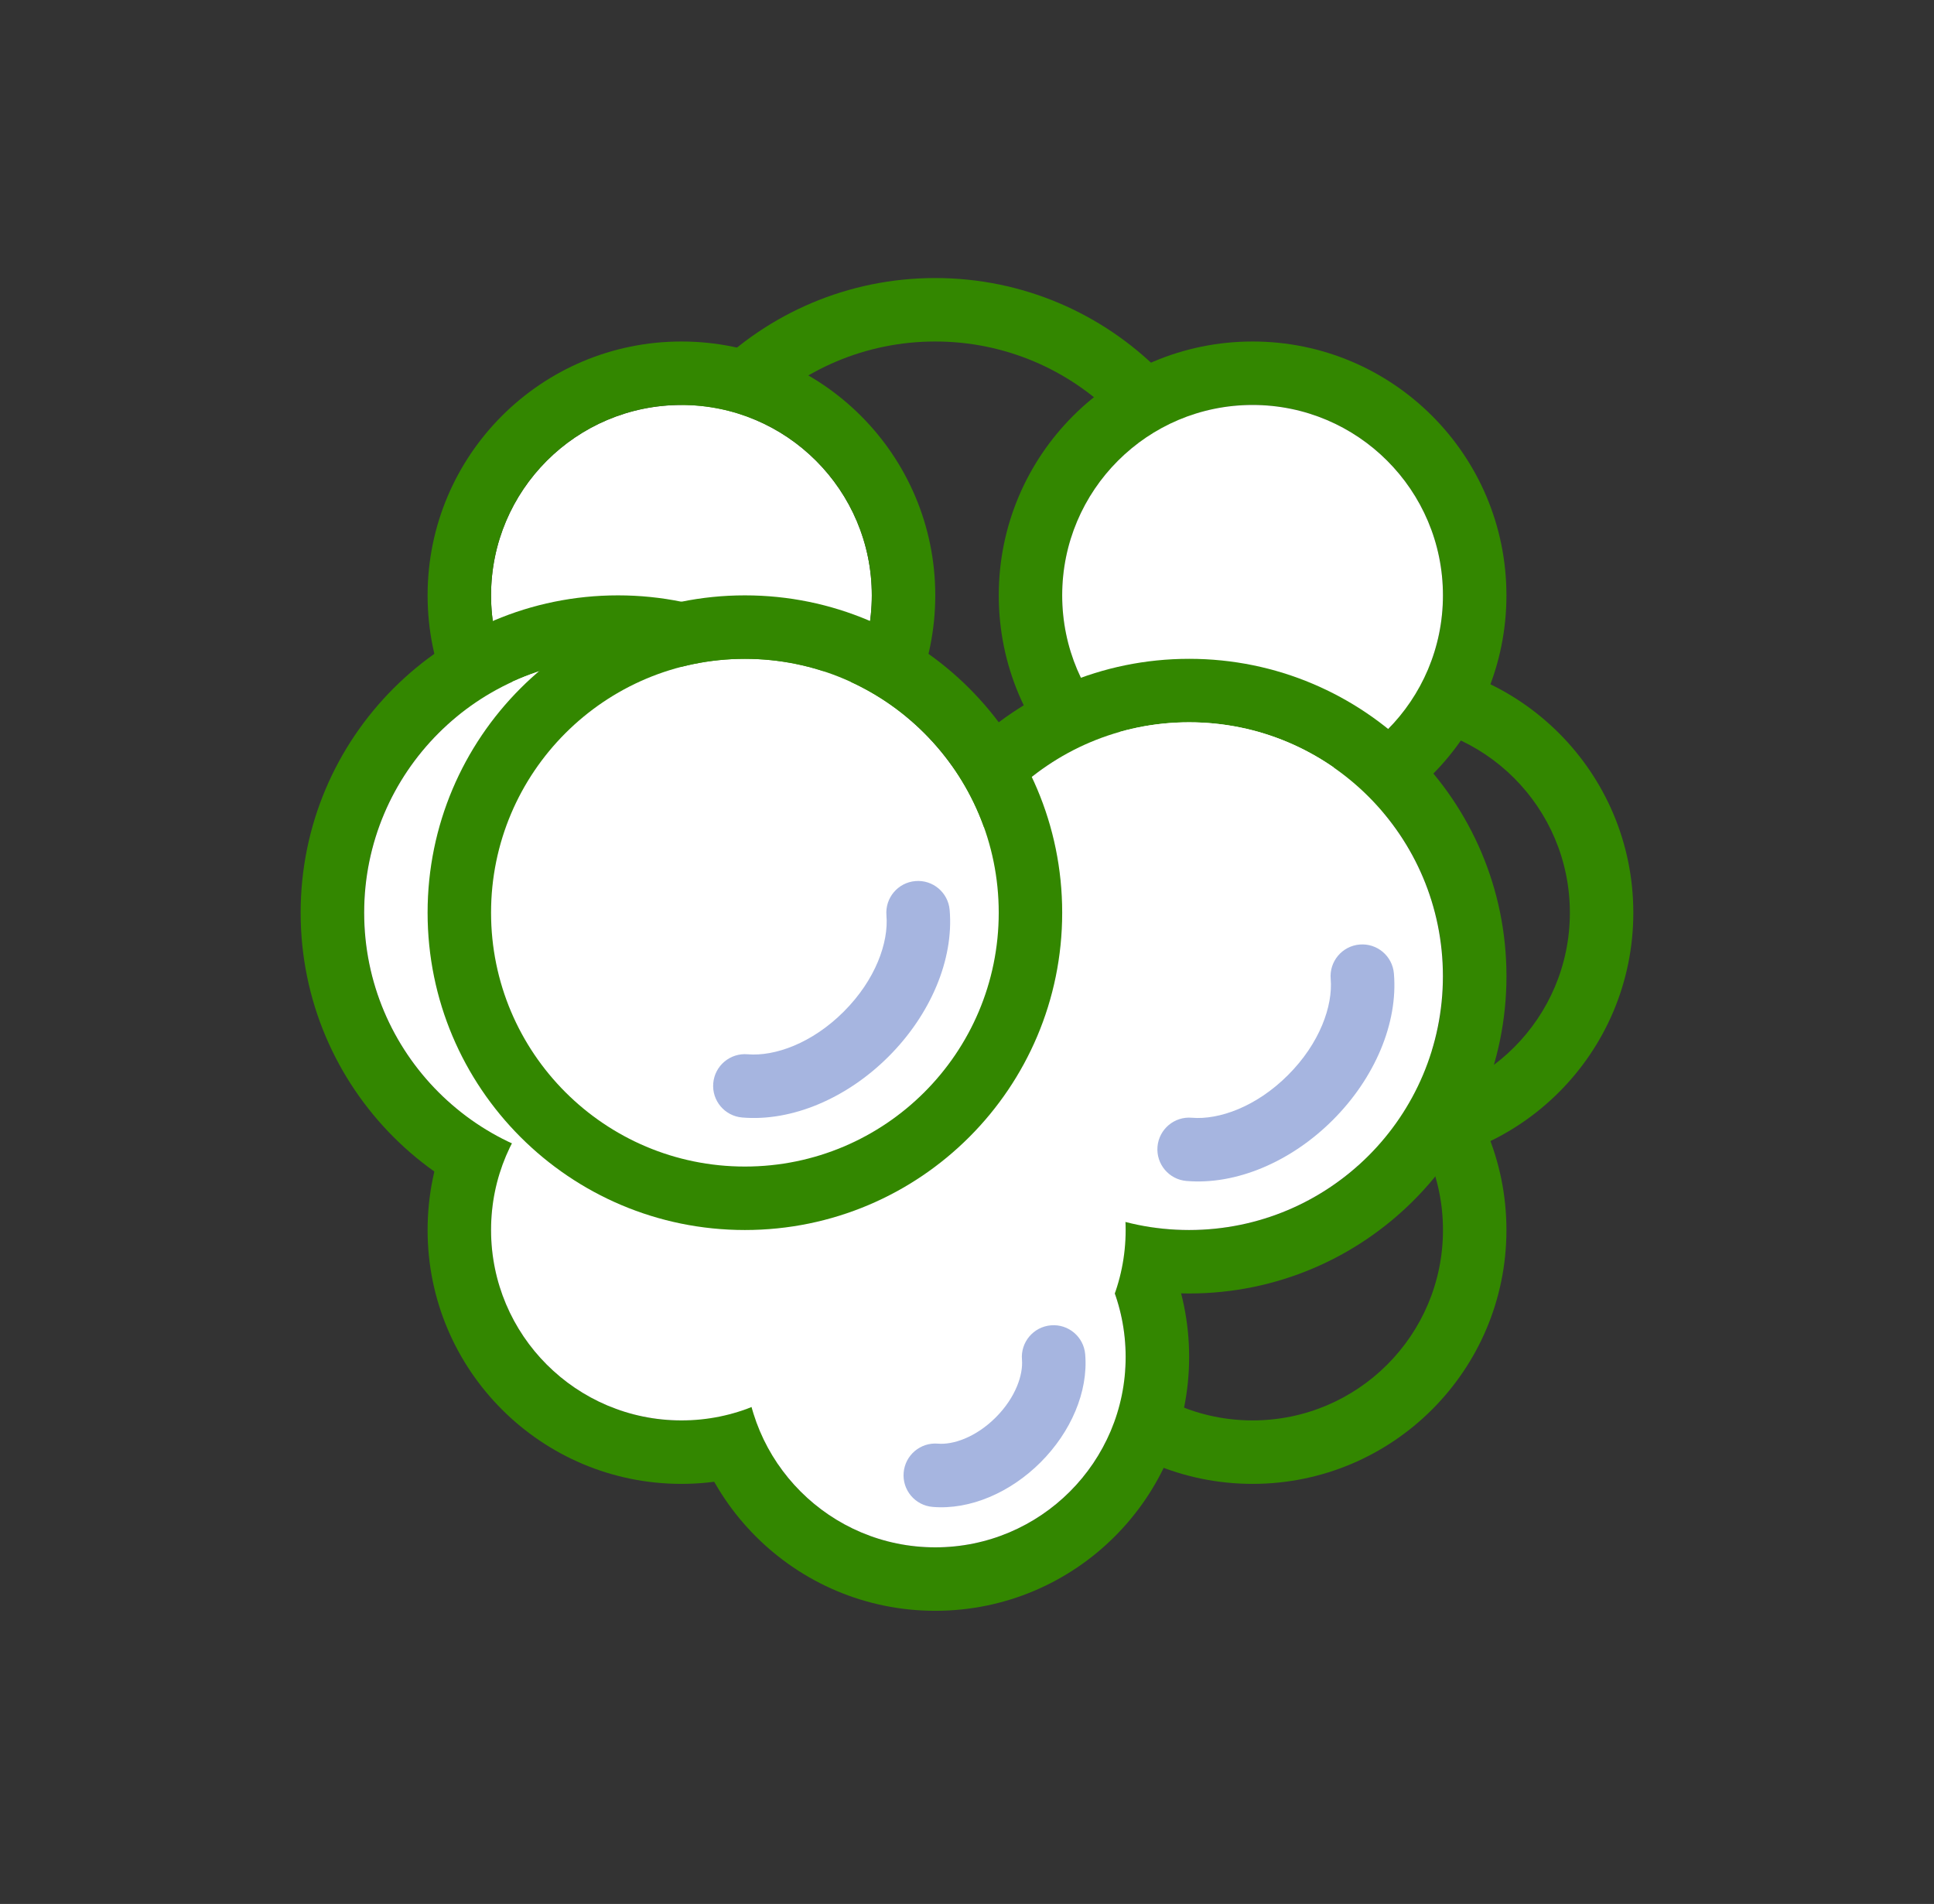
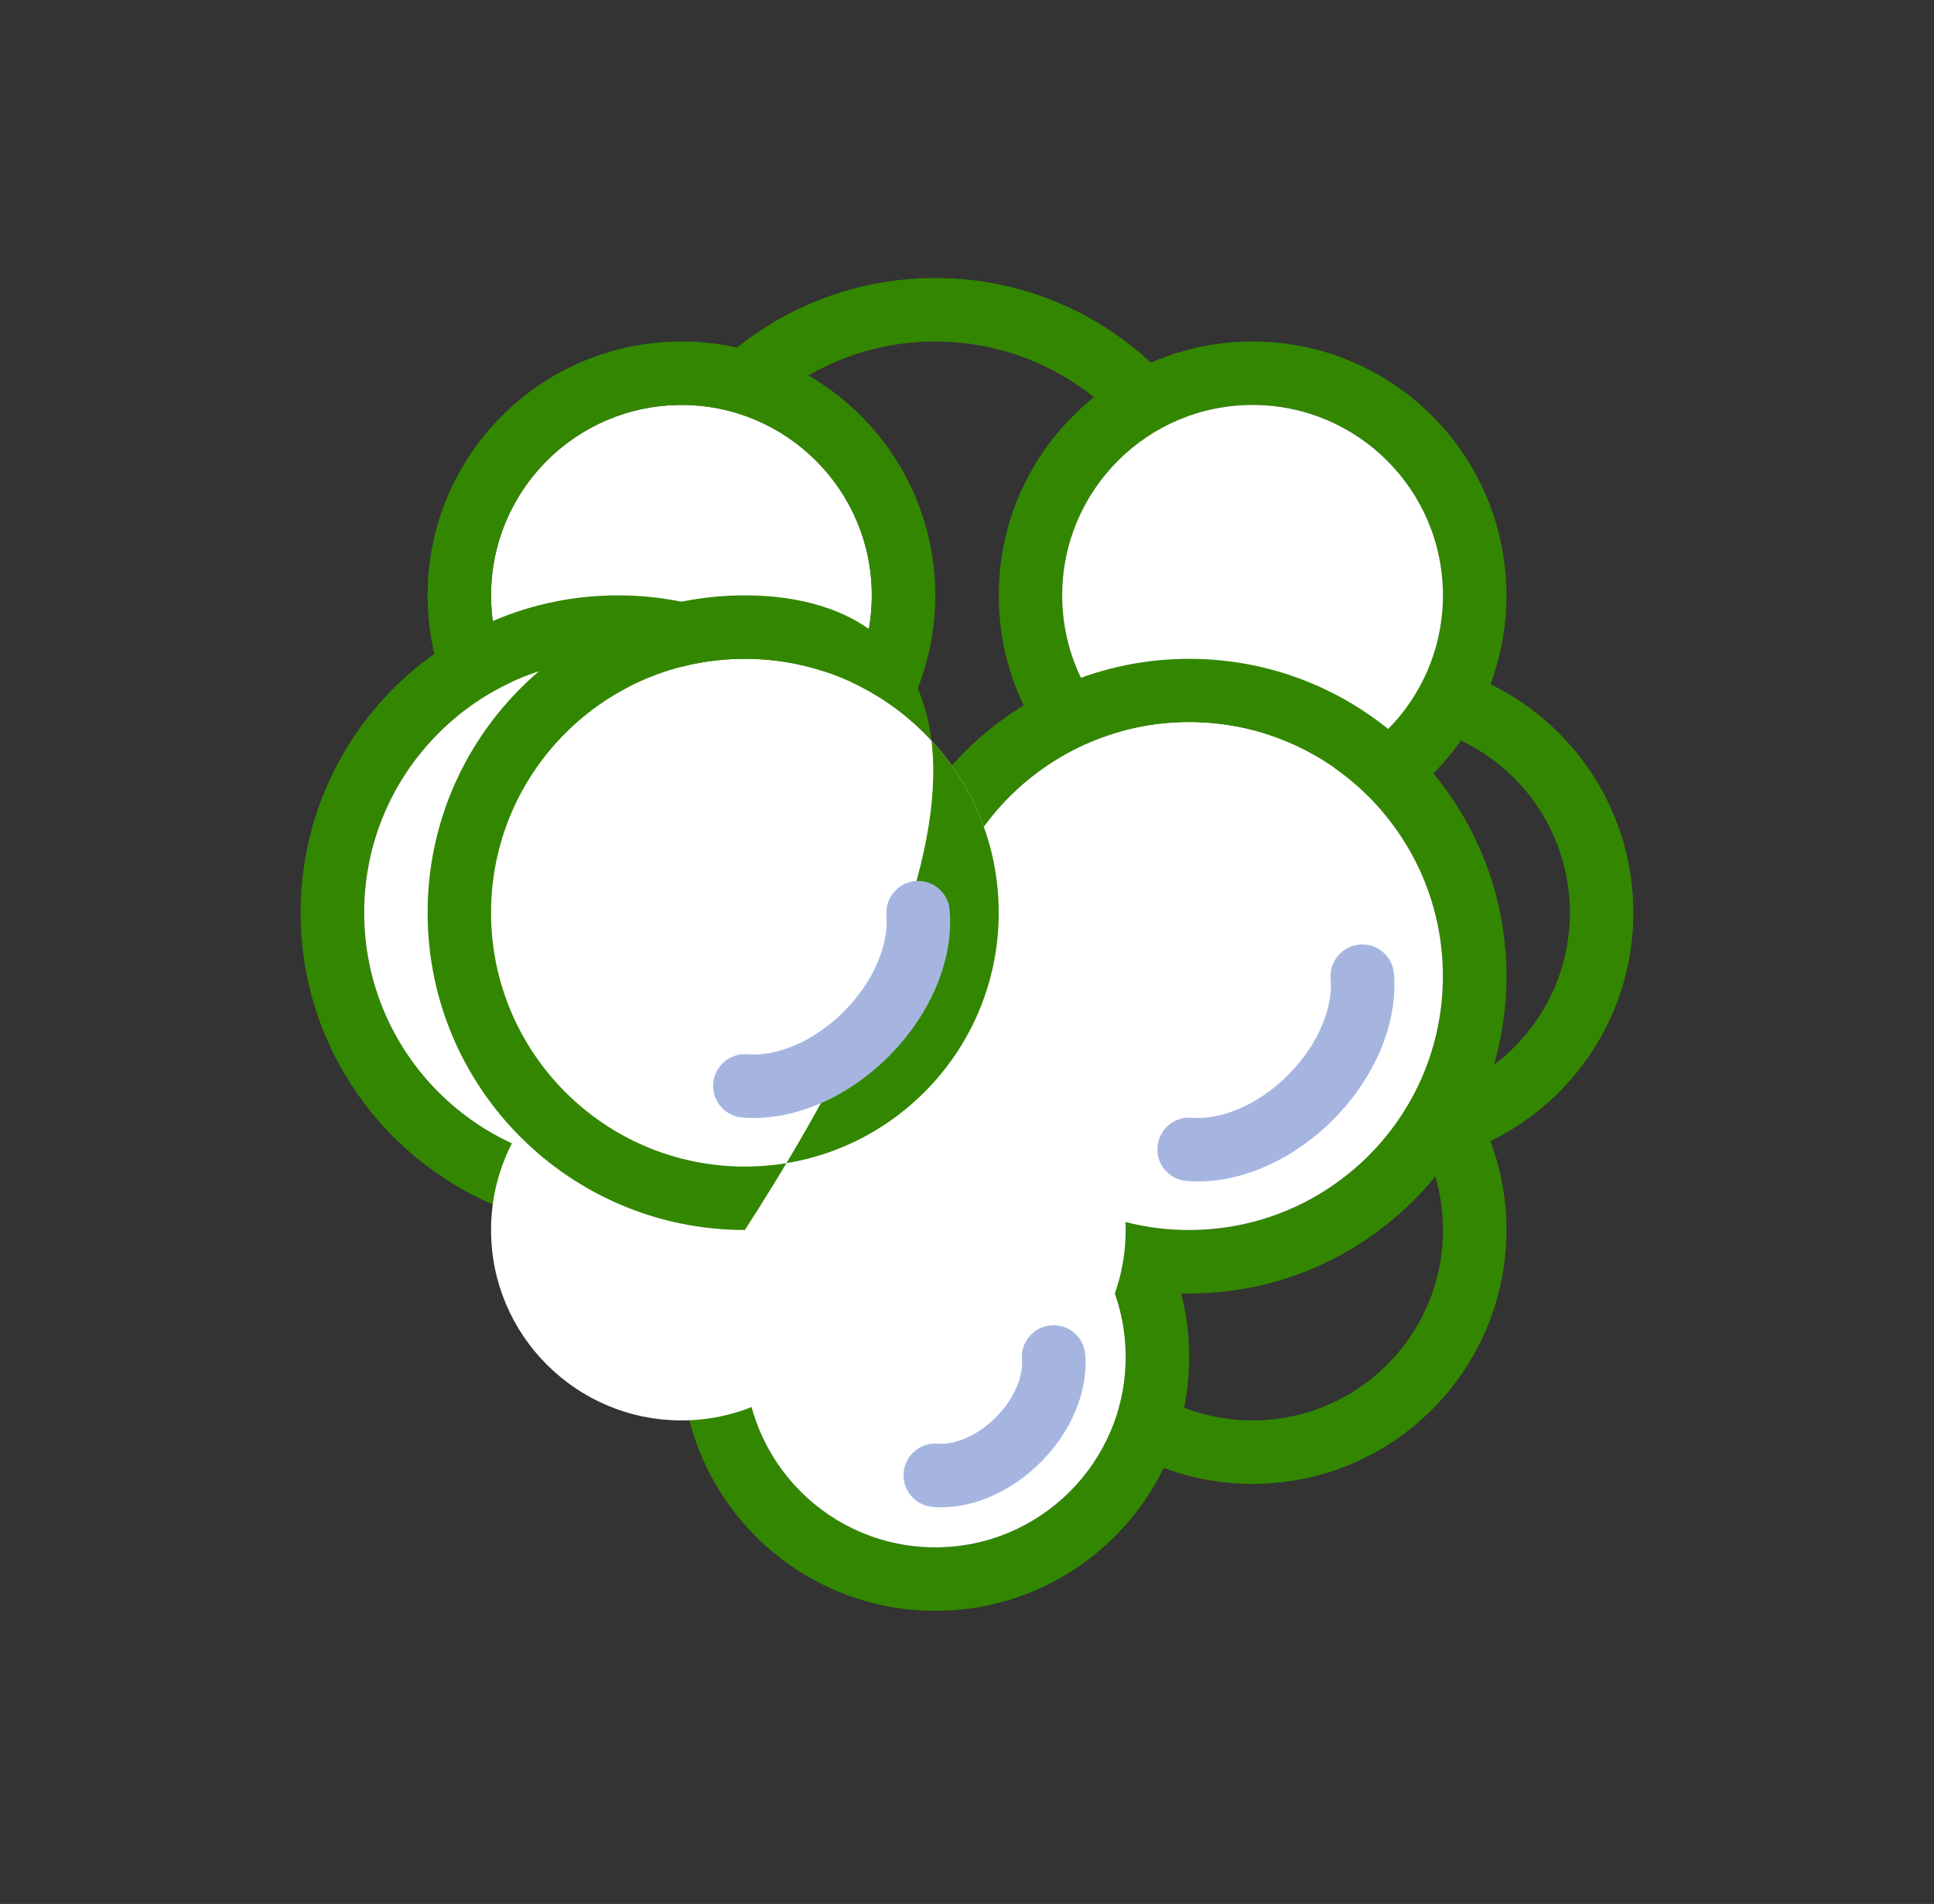
<svg xmlns="http://www.w3.org/2000/svg" width="64" height="63" viewBox="0 0 64 63" fill="none">
  <rect x="0" y="0" width="64" height="63" fill="#333333" stroke="none" />
  <path fill-rule="evenodd" clip-rule="evenodd" d="M30.949 28.1C35.588 28.1 39.349 24.339 39.349 19.7C39.349 15.061 35.588 11.3 30.949 11.3C26.31 11.3 22.549 15.061 22.549 19.7C22.549 24.339 26.31 28.1 30.949 28.1ZM30.949 30.2C36.748 30.2 41.449 25.499 41.449 19.7C41.449 13.901 36.748 9.2 30.949 9.2C25.15 9.2 20.449 13.901 20.449 19.7C20.449 25.499 25.15 30.2 30.949 30.2Z" fill="#338700" />
  <path fill-rule="evenodd" clip-rule="evenodd" d="M41.451 26C44.93 26 47.751 23.179 47.751 19.7C47.751 16.221 44.93 13.4 41.451 13.4C37.971 13.4 35.151 16.221 35.151 19.7C35.151 23.179 37.971 26 41.451 26ZM41.451 28.1C46.09 28.1 49.851 24.339 49.851 19.7C49.851 15.061 46.09 11.3 41.451 11.3C36.812 11.3 33.051 15.061 33.051 19.7C33.051 24.339 36.812 28.1 41.451 28.1Z" fill="#338700" />
-   <path fill-rule="evenodd" clip-rule="evenodd" d="M22.55 47C26.03 47 28.85 44.179 28.85 40.7C28.85 37.221 26.03 34.4 22.55 34.4C19.071 34.4 16.25 37.221 16.25 40.7C16.25 44.179 19.071 47 22.55 47ZM22.55 49.1C27.19 49.1 30.95 45.339 30.95 40.7C30.95 36.061 27.19 32.3 22.55 32.3C17.911 32.3 14.15 36.061 14.15 40.7C14.15 45.339 17.911 49.1 22.55 49.1Z" fill="#338700" />
  <ellipse cx="22.55" cy="19.7" rx="6.3" ry="6.3" fill="white" />
  <path fill-rule="evenodd" clip-rule="evenodd" d="M20.449 38.6C25.088 38.6 28.849 34.839 28.849 30.2C28.849 25.561 25.088 21.8 20.449 21.8C15.81 21.8 12.049 25.561 12.049 30.2C12.049 34.839 15.81 38.6 20.449 38.6ZM20.449 40.7C26.248 40.7 30.949 35.999 30.949 30.2C30.949 24.401 26.248 19.7 20.449 19.7C14.65 19.7 9.949 24.401 9.949 30.2C9.949 35.999 14.65 40.7 20.449 40.7Z" fill="#338700" />
  <path fill-rule="evenodd" clip-rule="evenodd" d="M41.451 47C44.93 47 47.751 44.179 47.751 40.7C47.751 37.221 44.93 34.4 41.451 34.4C37.971 34.4 35.151 37.221 35.151 40.7C35.151 44.179 37.971 47 41.451 47ZM41.451 49.1C46.09 49.1 49.851 45.339 49.851 40.7C49.851 36.061 46.09 32.3 41.451 32.3C36.812 32.3 33.051 36.061 33.051 40.7C33.051 45.339 36.812 49.1 41.451 49.1Z" fill="#338700" />
  <path fill-rule="evenodd" clip-rule="evenodd" d="M30.951 51.2C34.43 51.2 37.251 48.379 37.251 44.9C37.251 41.421 34.43 38.6 30.951 38.6C27.471 38.6 24.651 41.421 24.651 44.9C24.651 48.379 27.471 51.2 30.951 51.2ZM30.951 53.3C35.59 53.3 39.351 49.539 39.351 44.9C39.351 40.261 35.59 36.5 30.951 36.5C26.312 36.5 22.551 40.261 22.551 44.9C22.551 49.539 26.312 53.3 30.951 53.3Z" fill="#338700" />
  <path fill-rule="evenodd" clip-rule="evenodd" d="M22.55 26C26.03 26 28.85 23.179 28.85 19.7C28.85 16.221 26.03 13.4 22.55 13.4C19.071 13.4 16.25 16.221 16.25 19.7C16.25 23.179 19.071 26 22.55 26ZM22.55 28.1C27.19 28.1 30.95 24.339 30.95 19.7C30.95 15.061 27.19 11.3 22.55 11.3C17.911 11.3 14.15 15.061 14.15 19.7C14.15 24.339 17.911 28.1 22.55 28.1Z" fill="#338700" />
  <path fill-rule="evenodd" clip-rule="evenodd" d="M45.65 36.5C49.129 36.5 51.95 33.679 51.95 30.2C51.95 26.721 49.129 23.9 45.65 23.9C42.171 23.9 39.35 26.721 39.35 30.2C39.35 33.679 42.171 36.5 45.65 36.5ZM45.65 38.6C50.289 38.6 54.05 34.839 54.05 30.2C54.05 25.561 50.289 21.8 45.65 21.8C41.011 21.8 37.25 25.561 37.25 30.2C37.25 34.839 41.011 38.6 45.65 38.6Z" fill="#338700" />
  <ellipse cx="41.45" cy="19.7" rx="6.3" ry="6.3" fill="white" />
  <path fill-rule="evenodd" clip-rule="evenodd" d="M39.352 40.7C43.991 40.7 47.752 36.939 47.752 32.3C47.752 27.661 43.991 23.9 39.352 23.9C34.712 23.9 30.952 27.661 30.952 32.3C30.952 36.939 34.712 40.7 39.352 40.7ZM39.352 42.8C45.151 42.8 49.852 38.099 49.852 32.3C49.852 26.501 45.151 21.8 39.352 21.8C33.553 21.8 28.852 26.501 28.852 32.3C28.852 38.099 33.553 42.8 39.352 42.8Z" fill="#338700" />
  <circle cx="24.65" cy="30.2" r="8.4" fill="white" />
  <circle cx="39.349" cy="32.3" r="8.4" fill="white" />
  <circle cx="20.451" cy="30.2" r="8.4" fill="white" />
  <circle cx="22.55" cy="40.7" r="6.3" fill="white" />
  <ellipse cx="30.95" cy="44.9" rx="6.3" ry="6.3" fill="white" />
  <ellipse cx="30.95" cy="40.7" rx="6.3" ry="6.3" fill="white" />
-   <path fill-rule="evenodd" clip-rule="evenodd" d="M24.65 38.6C29.29 38.6 33.05 34.839 33.05 30.2C33.05 25.561 29.29 21.8 24.65 21.8C20.011 21.8 16.25 25.561 16.25 30.2C16.25 34.839 20.011 38.6 24.65 38.6ZM24.65 40.7C30.449 40.7 35.15 35.999 35.15 30.2C35.15 24.401 30.449 19.7 24.65 19.7C18.851 19.7 14.15 24.401 14.15 30.2C14.15 35.999 18.851 40.7 24.65 40.7Z" fill="#338700" />
+   <path fill-rule="evenodd" clip-rule="evenodd" d="M24.65 38.6C29.29 38.6 33.05 34.839 33.05 30.2C33.05 25.561 29.29 21.8 24.65 21.8C20.011 21.8 16.25 25.561 16.25 30.2C16.25 34.839 20.011 38.6 24.65 38.6ZM24.65 40.7C35.15 24.401 30.449 19.7 24.65 19.7C18.851 19.7 14.15 24.401 14.15 30.2C14.15 35.999 18.851 40.7 24.65 40.7Z" fill="#338700" />
  <path fill-rule="evenodd" clip-rule="evenodd" d="M30.291 29.154C30.868 29.104 31.377 29.533 31.426 30.11C31.567 31.755 30.792 33.573 29.407 34.958C28.022 36.343 26.204 37.118 24.559 36.977C23.982 36.928 23.553 36.419 23.603 35.842C23.652 35.264 24.161 34.836 24.739 34.885C25.631 34.961 26.869 34.527 27.922 33.473C28.976 32.42 29.41 31.182 29.334 30.29C29.285 29.712 29.713 29.203 30.291 29.154Z" fill="#A6B5E0" />
  <path fill-rule="evenodd" clip-rule="evenodd" d="M44.992 31.254C45.57 31.204 46.078 31.633 46.127 32.211C46.268 33.855 45.493 35.673 44.108 37.058C42.723 38.443 40.905 39.218 39.261 39.077C38.683 39.028 38.255 38.519 38.304 37.942C38.353 37.364 38.862 36.935 39.44 36.985C40.332 37.061 41.57 36.627 42.623 35.573C43.677 34.52 44.111 33.282 44.035 32.39C43.986 31.812 44.414 31.303 44.992 31.254Z" fill="#A6B5E0" />
  <path fill-rule="evenodd" clip-rule="evenodd" d="M29.904 48.726C29.953 48.148 30.462 47.72 31.039 47.769C31.53 47.811 32.283 47.568 32.951 46.901C33.618 46.234 33.861 45.48 33.819 44.989C33.77 44.412 34.198 43.903 34.776 43.854C35.354 43.804 35.862 44.233 35.911 44.81C36.018 46.053 35.435 47.387 34.436 48.386C33.437 49.385 32.103 49.968 30.86 49.862C30.282 49.812 29.854 49.304 29.904 48.726Z" fill="#A6B5E0" />
</svg>